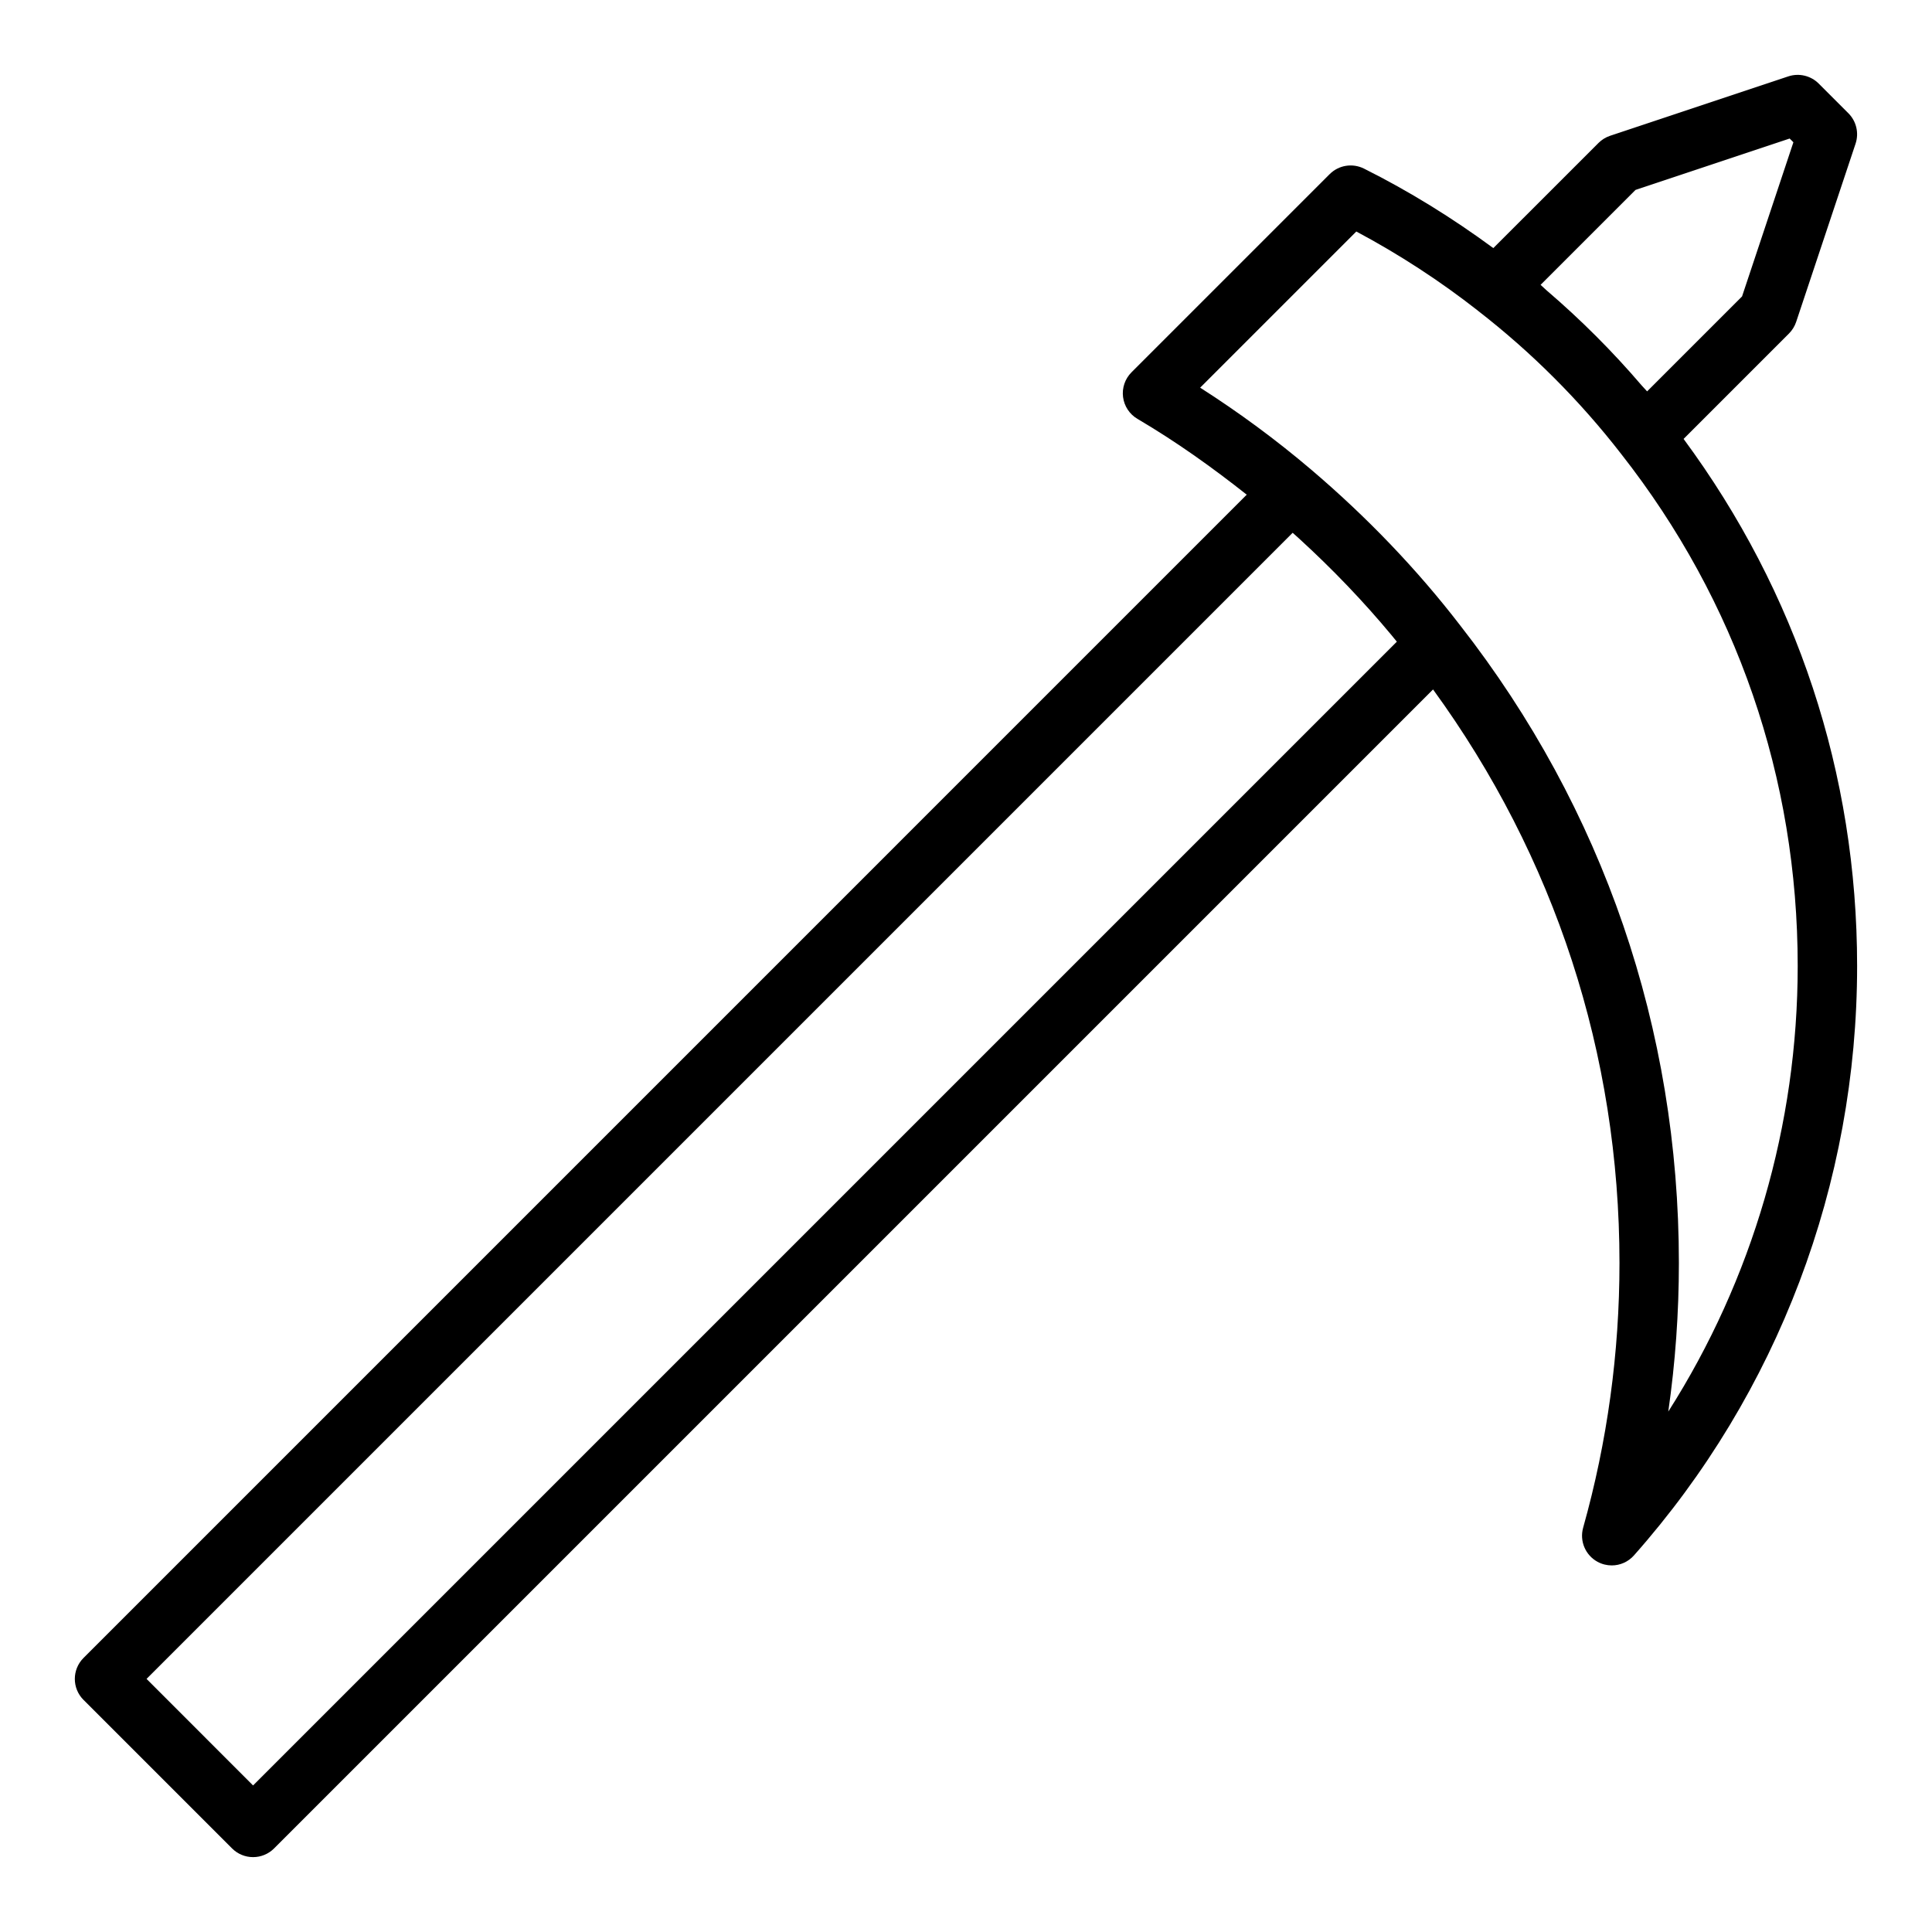
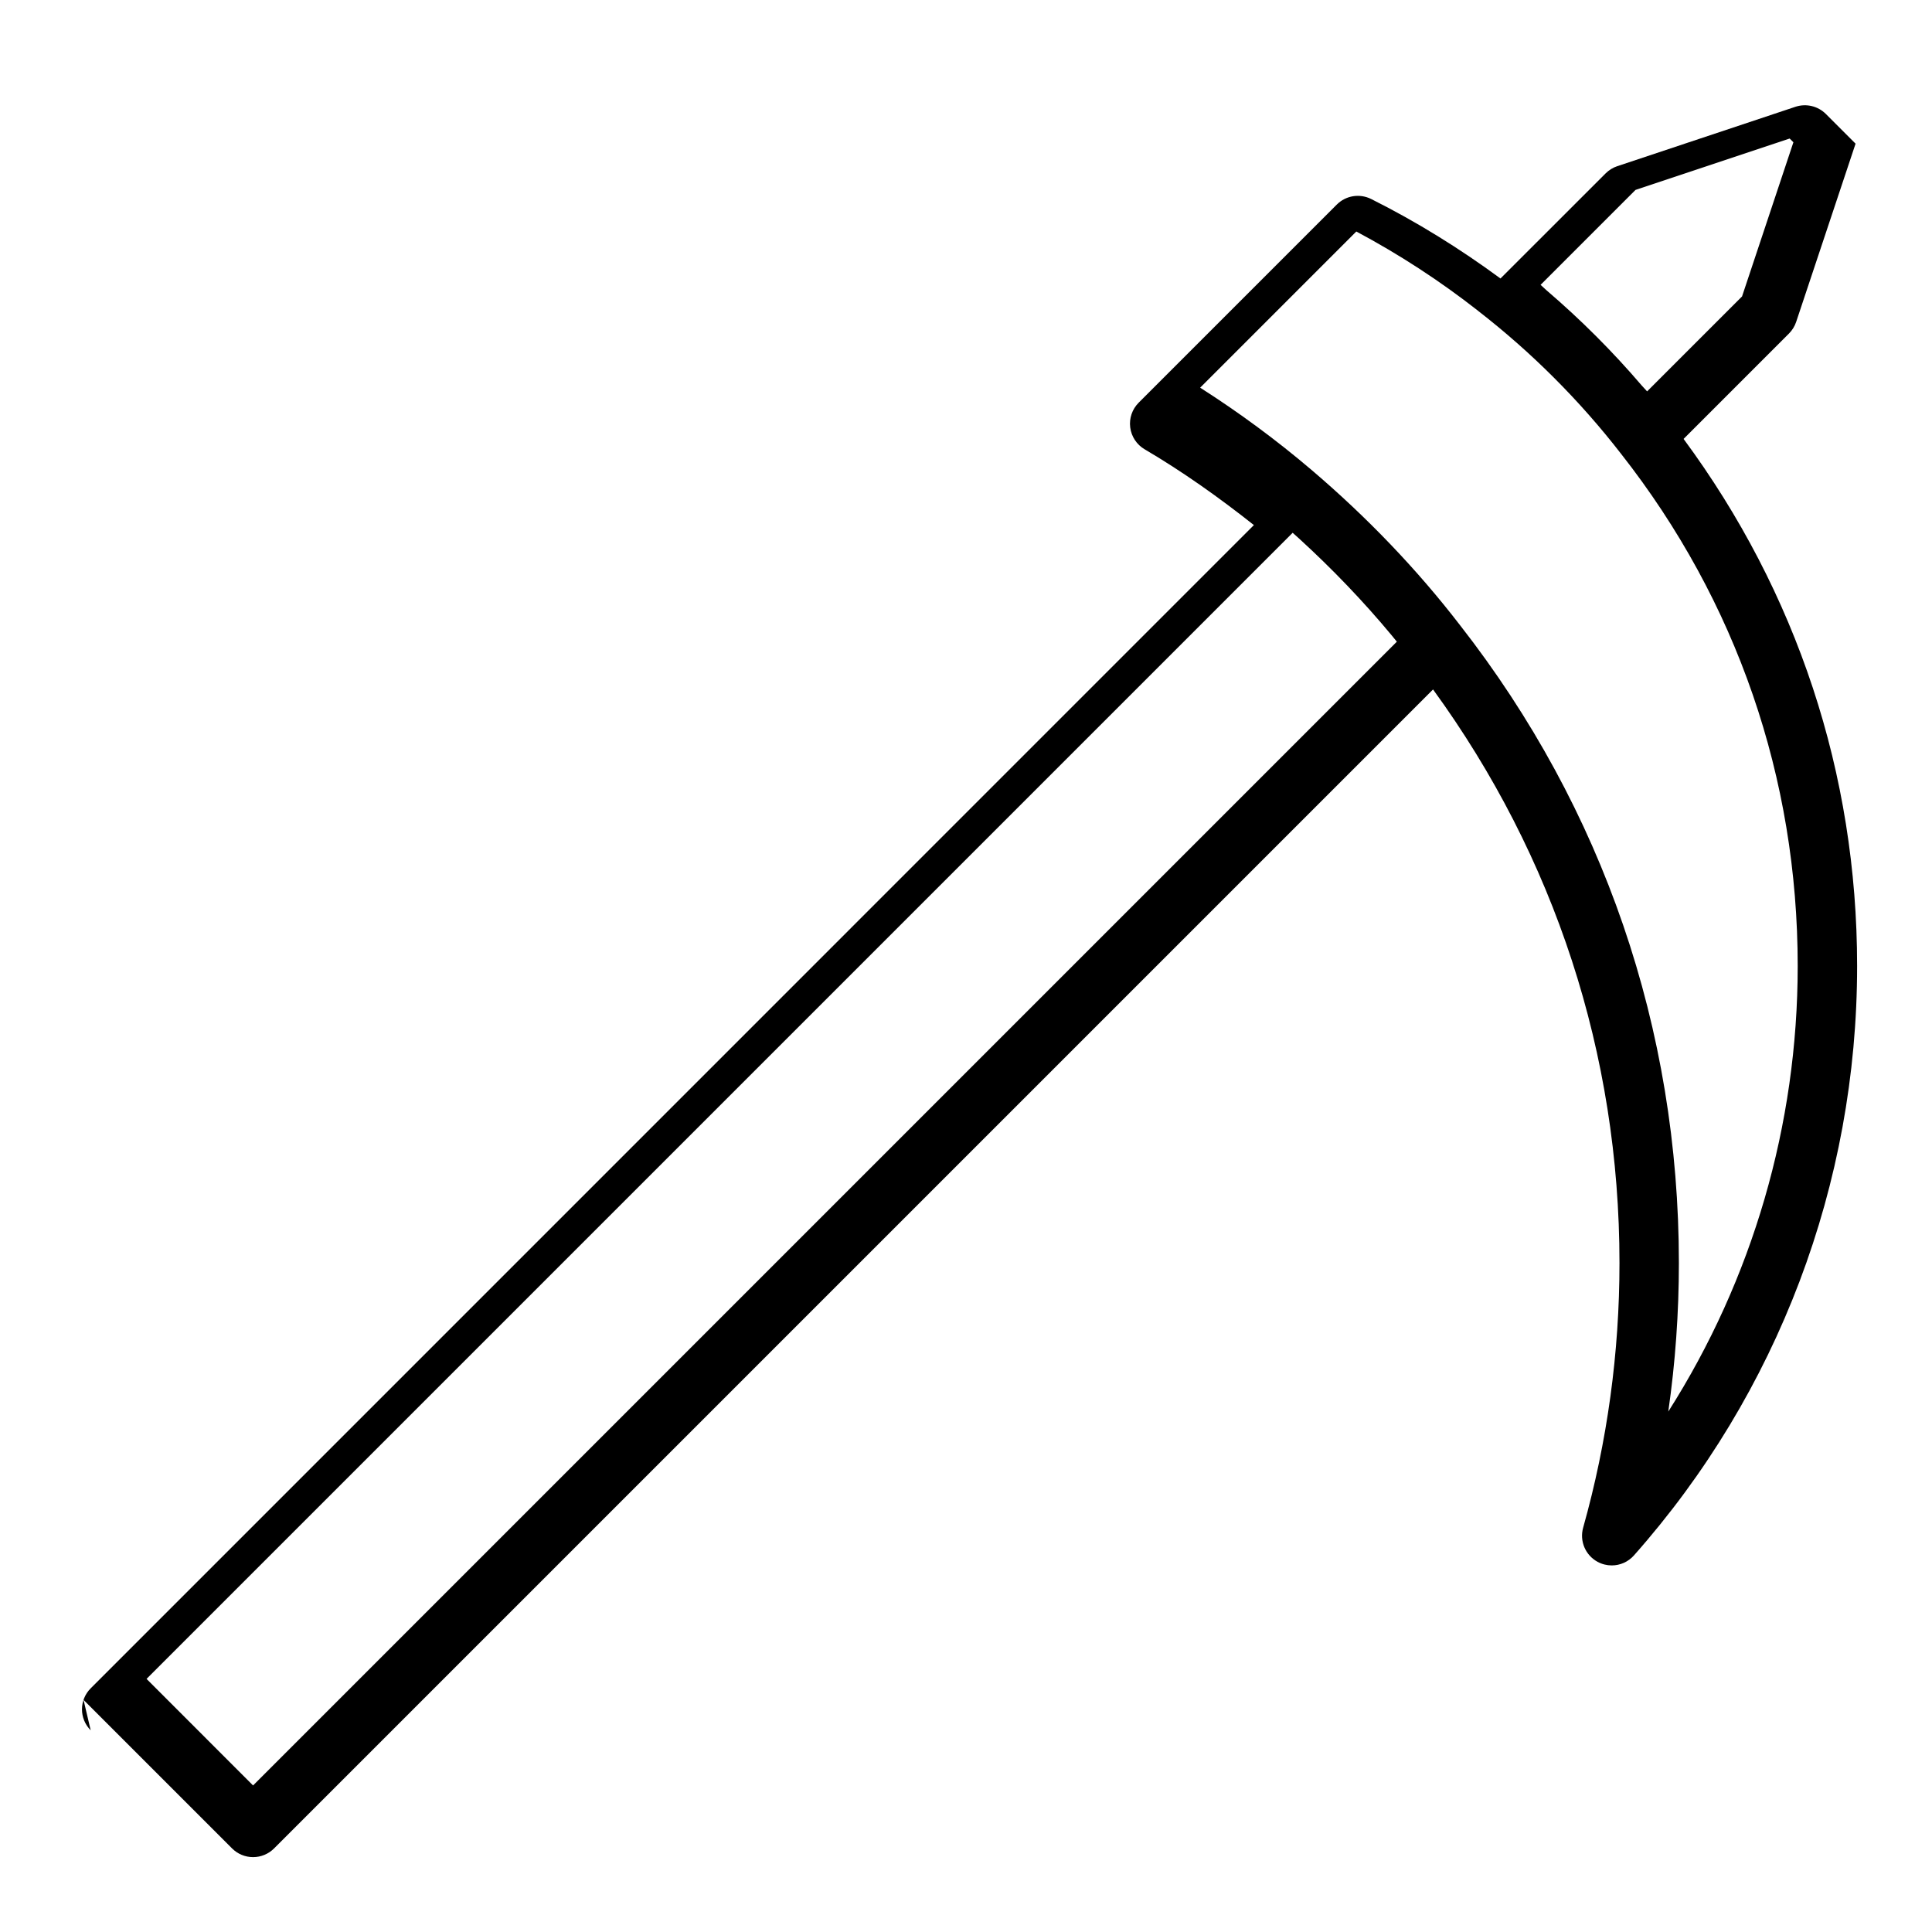
<svg xmlns="http://www.w3.org/2000/svg" fill="#000000" width="800px" height="800px" version="1.1" viewBox="144 144 512 512">
-   <path d="m166.14 594.49 39.359 39.359c1.473 1.48 3.473 2.309 5.566 2.309s4.086-0.828 5.566-2.305l307.14-307.14c32.238 44.32 49.406 96.598 49.406 152.01 0 23.781-3.234 47.383-9.629 70.133-0.992 3.535 0.59 7.281 3.809 9.035 1.18 0.645 2.481 0.961 3.769 0.961 2.188 0 4.352-0.914 5.887-2.652 38.137-43.004 59.141-98.48 59.141-156.2 0-50.98-15.988-99.055-45.988-139.68l27.938-27.938c0.859-0.867 1.512-1.922 1.898-3.078l15.742-47.23c0.945-2.824 0.203-5.953-1.898-8.055l-7.871-7.871c-2.109-2.102-5.227-2.844-8.055-1.906l-47.23 15.742c-1.156 0.387-2.211 1.039-3.078 1.906l-27.867 27.859c-10.816-7.965-22.301-15.082-34.289-21.074-3.039-1.504-6.684-0.922-9.086 1.48l-52.508 52.508c-1.723 1.723-2.551 4.148-2.242 6.559 0.309 2.418 1.723 4.559 3.816 5.785 10.203 6 19.805 12.848 28.961 20.09l-308.26 308.27c-3.078 3.078-3.078 8.051 0 11.129zm439.52-371.93-25.16 25.16c-0.457-0.543-0.977-1.031-1.434-1.566-7.723-9.027-16.145-17.453-25.199-25.199-0.551-0.473-1.047-1-1.598-1.465l25.16-25.16 40.848-13.617 0.992 0.992zm-74.691 87.184c-11.391-14.809-24.727-28.742-39.598-41.375-9.172-7.793-18.996-15.043-29.316-21.633l41.383-41.383c11.305 6.023 22.121 13.059 32.219 20.973l0.008 0.008c0.008 0 0.008 0.008 0.008 0.016 7.109 5.512 13.855 11.453 20.191 17.797 6.344 6.344 12.281 13.074 17.773 20.168 30.613 38.988 46.773 85.898 46.773 135.68 0 42.172-12.012 83.066-34.297 118.09 1.867-13.008 2.809-26.16 2.809-39.371 0-61.992-20.039-120.43-57.953-168.97zm-348.13 279.18 303.73-303.73c0.551 0.496 1.109 0.984 1.652 1.48 8.879 8.109 17.105 16.695 24.578 25.688 0.465 0.559 0.922 1.125 1.379 1.691l-303.11 303.11z" />
+   <path d="m166.14 594.49 39.359 39.359c1.473 1.48 3.473 2.309 5.566 2.309s4.086-0.828 5.566-2.305l307.14-307.14c32.238 44.32 49.406 96.598 49.406 152.01 0 23.781-3.234 47.383-9.629 70.133-0.992 3.535 0.59 7.281 3.809 9.035 1.18 0.645 2.481 0.961 3.769 0.961 2.188 0 4.352-0.914 5.887-2.652 38.137-43.004 59.141-98.48 59.141-156.2 0-50.98-15.988-99.055-45.988-139.68l27.938-27.938c0.859-0.867 1.512-1.922 1.898-3.078l15.742-47.23l-7.871-7.871c-2.109-2.102-5.227-2.844-8.055-1.906l-47.23 15.742c-1.156 0.387-2.211 1.039-3.078 1.906l-27.867 27.859c-10.816-7.965-22.301-15.082-34.289-21.074-3.039-1.504-6.684-0.922-9.086 1.48l-52.508 52.508c-1.723 1.723-2.551 4.148-2.242 6.559 0.309 2.418 1.723 4.559 3.816 5.785 10.203 6 19.805 12.848 28.961 20.09l-308.26 308.27c-3.078 3.078-3.078 8.051 0 11.129zm439.52-371.93-25.16 25.16c-0.457-0.543-0.977-1.031-1.434-1.566-7.723-9.027-16.145-17.453-25.199-25.199-0.551-0.473-1.047-1-1.598-1.465l25.16-25.16 40.848-13.617 0.992 0.992zm-74.691 87.184c-11.391-14.809-24.727-28.742-39.598-41.375-9.172-7.793-18.996-15.043-29.316-21.633l41.383-41.383c11.305 6.023 22.121 13.059 32.219 20.973l0.008 0.008c0.008 0 0.008 0.008 0.008 0.016 7.109 5.512 13.855 11.453 20.191 17.797 6.344 6.344 12.281 13.074 17.773 20.168 30.613 38.988 46.773 85.898 46.773 135.68 0 42.172-12.012 83.066-34.297 118.09 1.867-13.008 2.809-26.16 2.809-39.371 0-61.992-20.039-120.43-57.953-168.97zm-348.13 279.18 303.73-303.73c0.551 0.496 1.109 0.984 1.652 1.48 8.879 8.109 17.105 16.695 24.578 25.688 0.465 0.559 0.922 1.125 1.379 1.691l-303.11 303.11z" />
</svg>